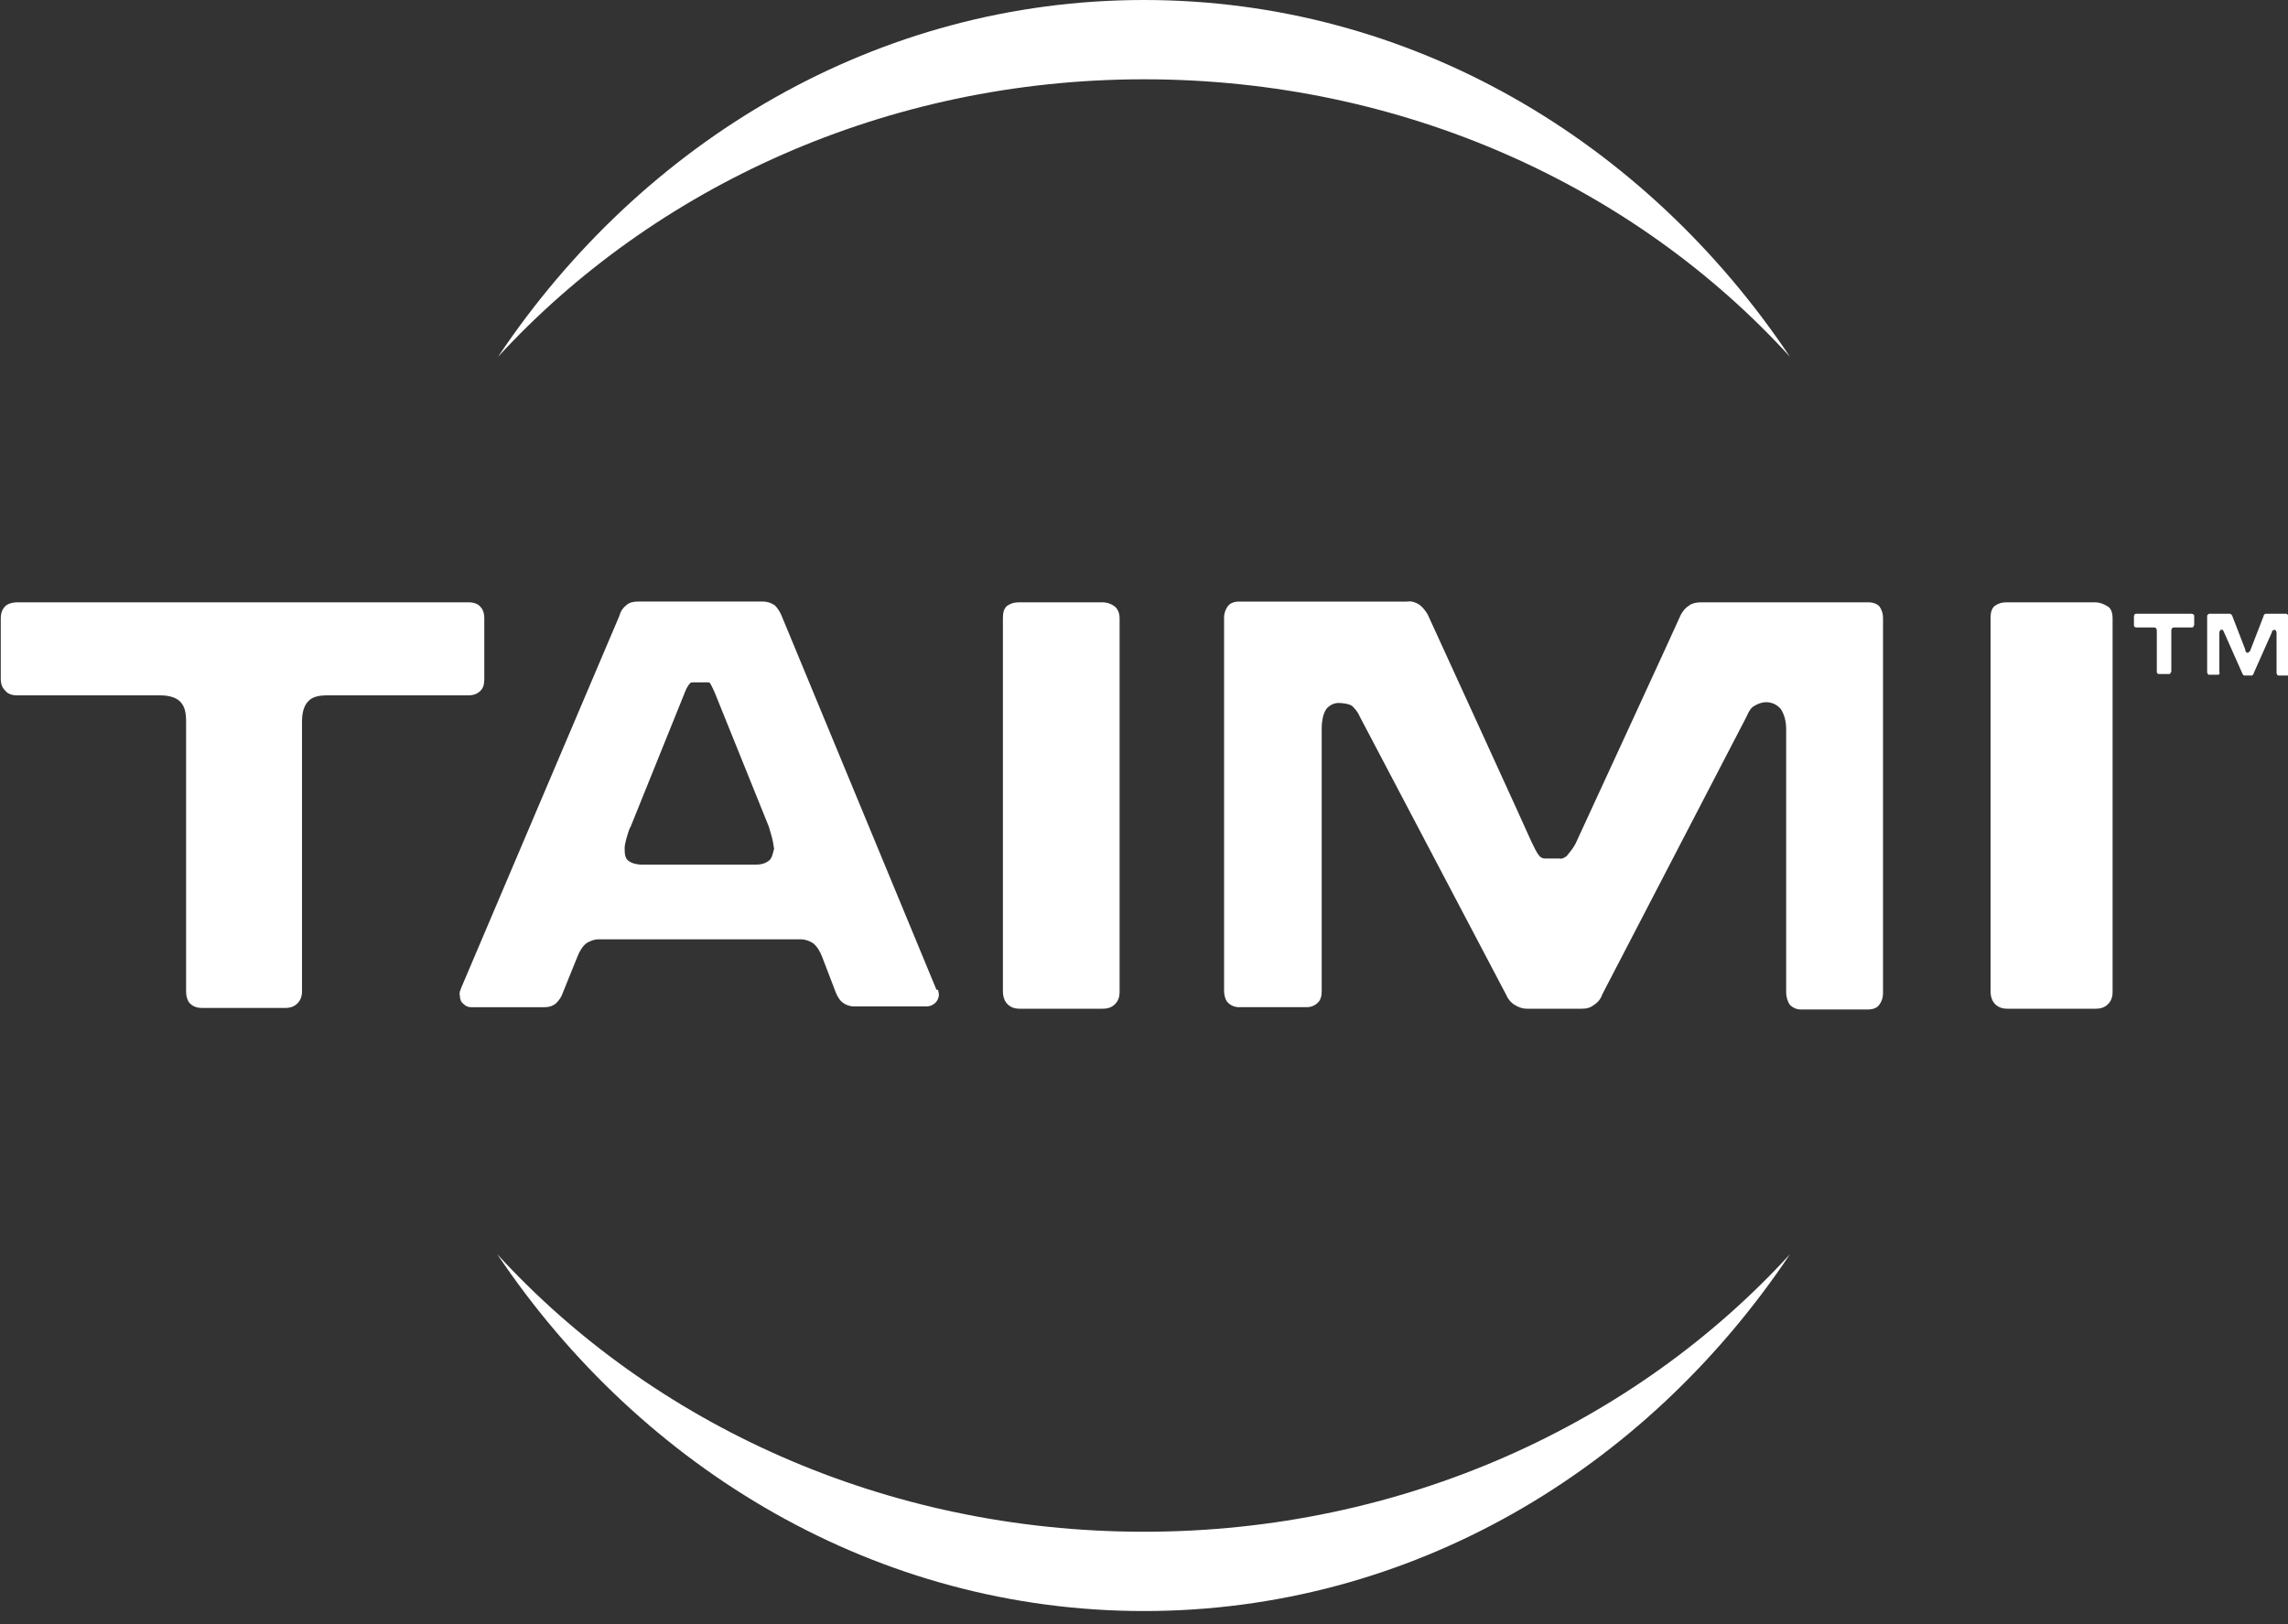
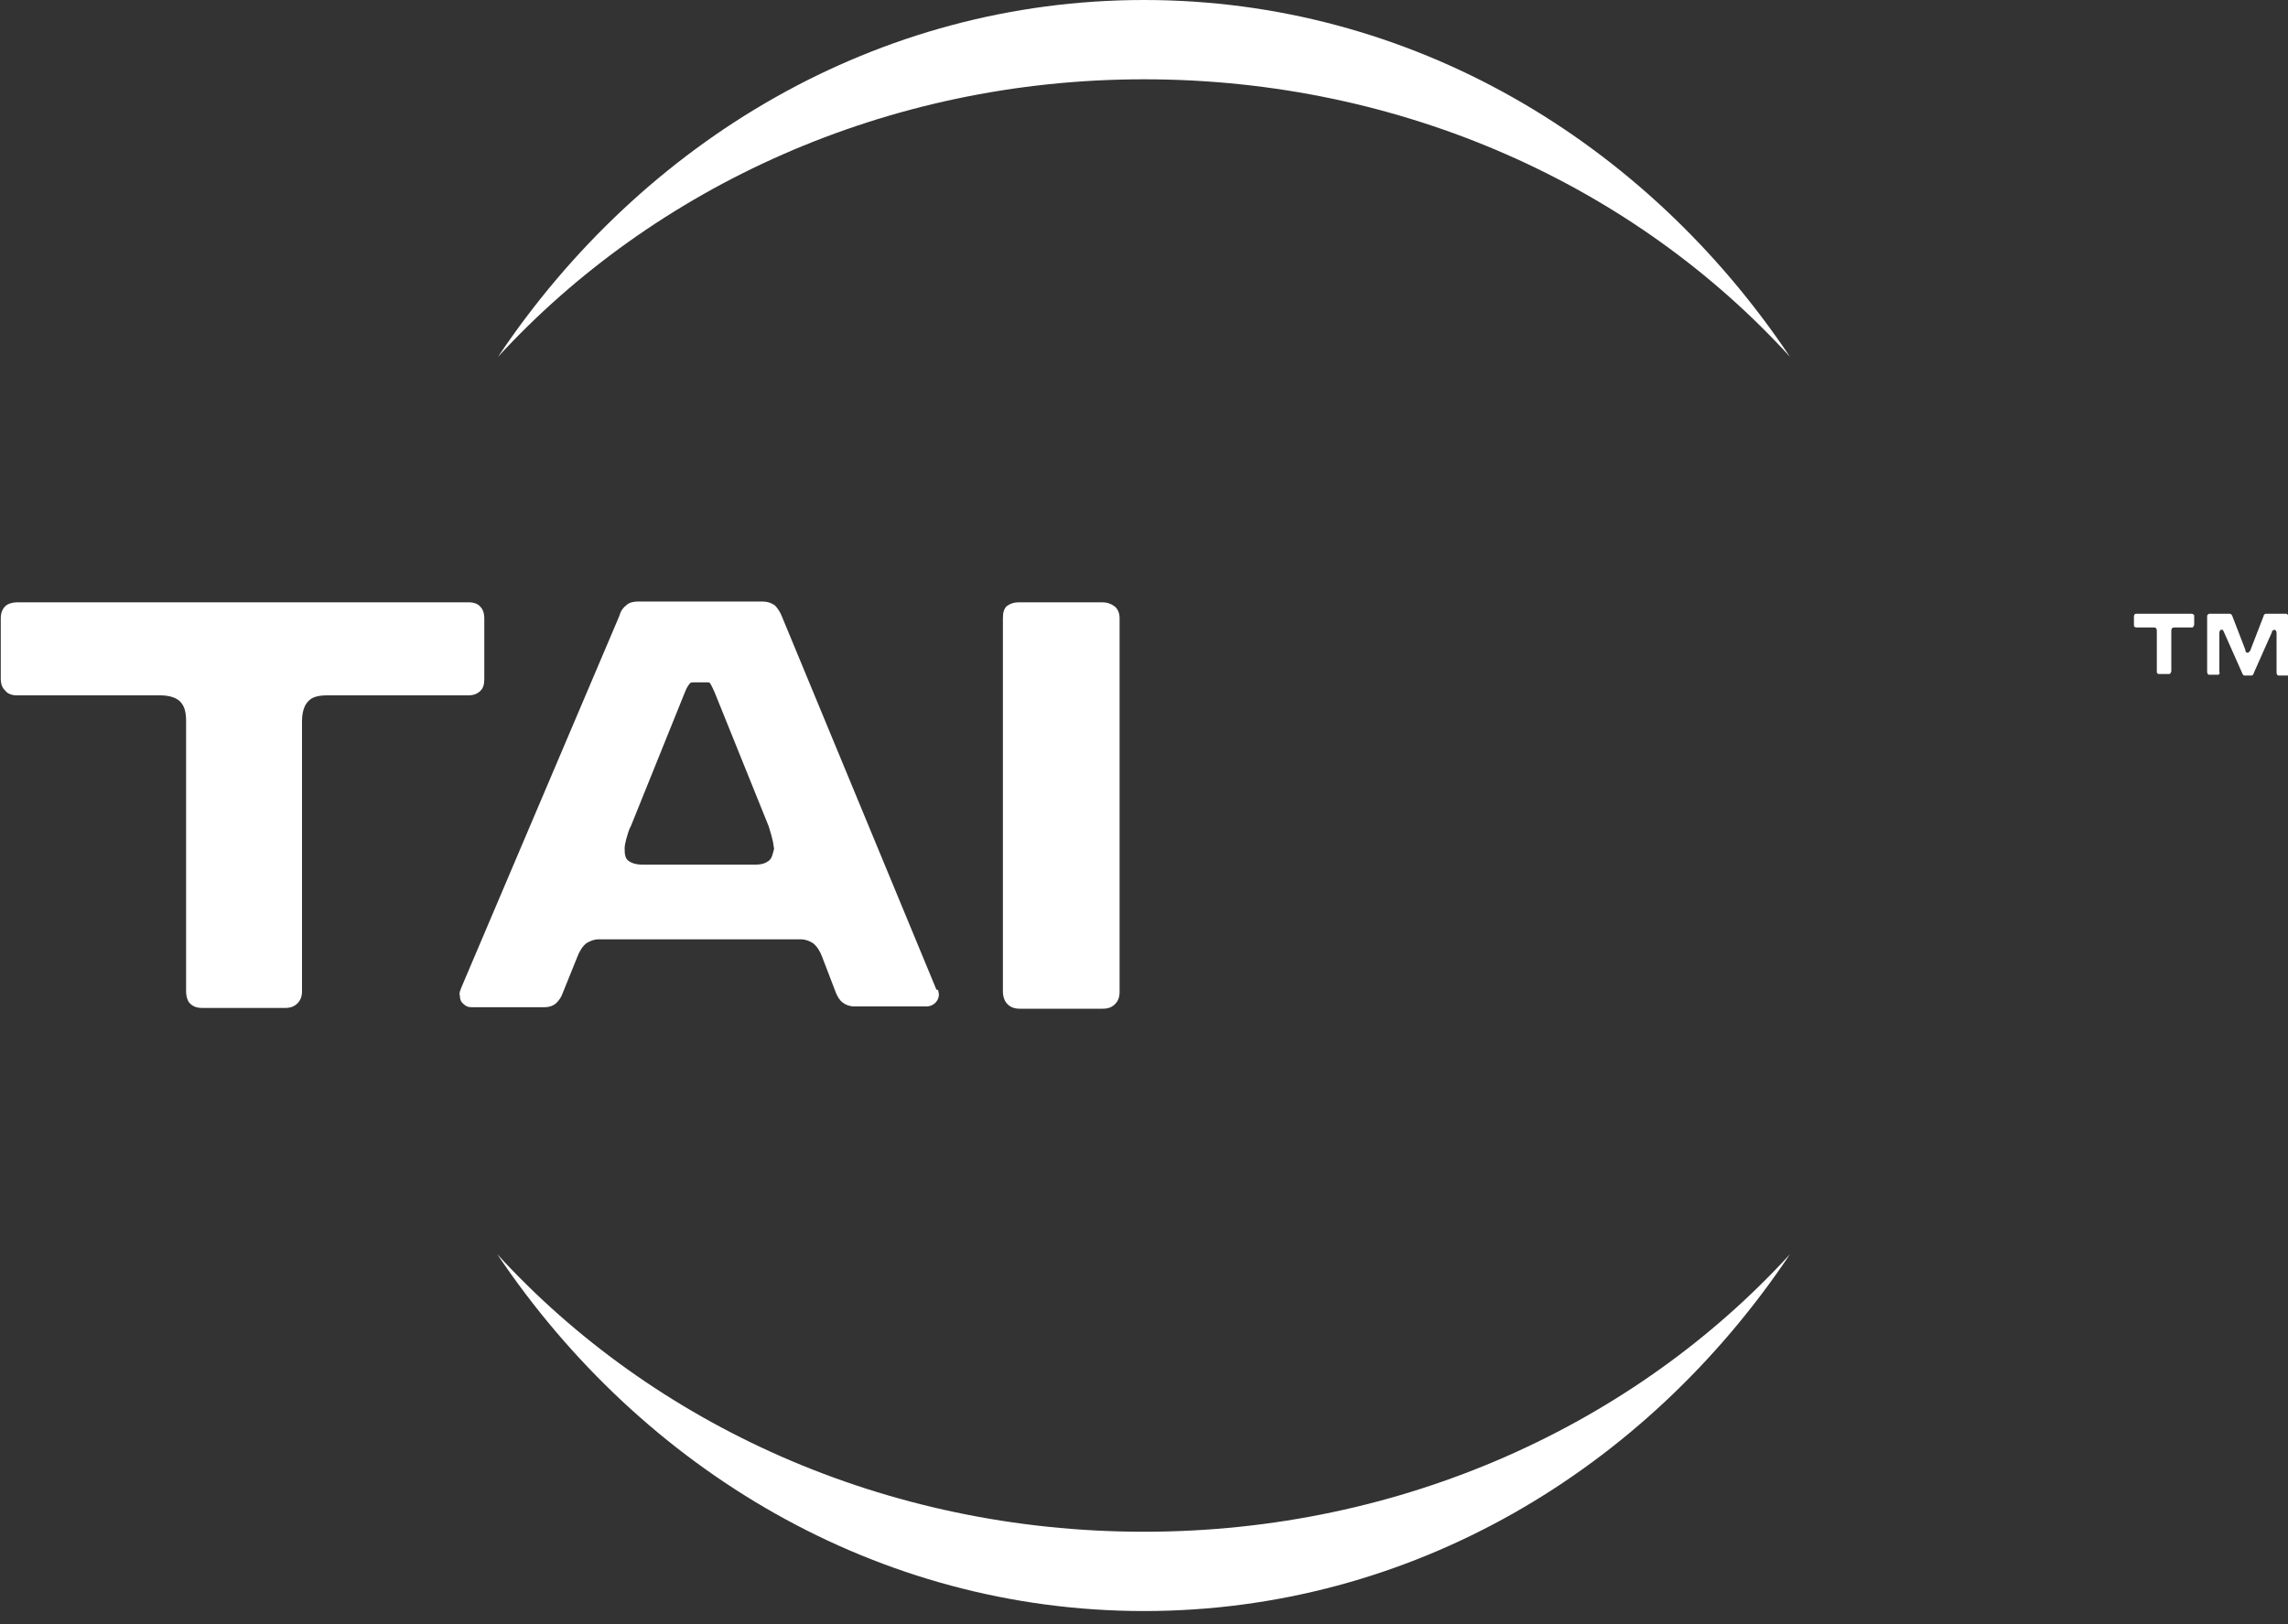
<svg xmlns="http://www.w3.org/2000/svg" version="1.1" id="Calque_1" x="0px" y="0px" viewBox="0 0 300 213" style="enable-background:new 0 0 300 213;" xml:space="preserve">
  <rect x="0" y="0" width="300" height="213" fill="#333333" stroke="none" />
  <style type="text/css"> .st0{fill-rule:evenodd;clip-rule:evenodd;fill:#FFFFFF;} .st1{fill:#FFFFFF;} </style>
  <title>Taimi hydraulique</title>
  <g id="Page-1">
    <g id="logo-taimi">
      <path id="Path" class="st0" d="M150,10.4c34,0,64.4,14.1,84.7,36.4C215.7,18.4,184.9,0,150,0S84.3,18.4,65.3,46.8 C85.7,24.6,116.1,10.4,150,10.4" />
      <path class="st0" d="M150,200.9c-34,0-64.4-14.1-84.8-36.4c19,28.3,49.9,46.8,84.8,46.8s65.7-18.4,84.7-46.8 C214.4,186.7,184,200.9,150,200.9" />
      <path class="st0" d="M61.5,79H2.3c-0.7,0-1.3,0.2-1.6,0.5c-0.4,0.4-0.6,0.9-0.6,1.6V89c0,0.9,0.3,1.3,0.6,1.6 C1,91,1.6,91.2,2.2,91.2H21c1.2,0,2.1,0.3,2.6,0.8c0.6,0.6,0.8,1.4,0.8,2.6V130c0,0.7,0.2,1.3,0.5,1.6c0.4,0.4,0.9,0.6,1.6,0.6 h10.9c0.7,0,1.2-0.2,1.6-0.6c0.4-0.4,0.6-0.9,0.6-1.6V94.6c0-1.2,0.3-2.1,0.8-2.6c0.5-0.6,1.4-0.8,2.5-0.8h18.5 c0.7,0,1.2-0.2,1.6-0.6c0.4-0.4,0.5-0.9,0.5-1.6v-7.9c0-0.7-0.2-1.2-0.5-1.5C62.7,79.2,62.1,79,61.5,79" />
      <path class="st0" d="M144.5,79h-10.9c-0.7,0-1.2,0.2-1.6,0.5c-0.4,0.4-0.5,0.9-0.5,1.6V130c0,0.7,0.2,1.3,0.6,1.7 c0.4,0.4,0.9,0.6,1.6,0.6h10.9c0.7,0,1.2-0.2,1.6-0.6s0.6-0.9,0.6-1.6V81.1c0-0.9-0.4-1.4-0.7-1.6C145.7,79.2,145.2,79,144.5,79" />
-       <path class="st0" d="M245,79h-22c-0.5,0-1.1,0.1-1.5,0.4c-0.5,0.3-0.8,0.7-1.1,1.2c0,0.1-13.7,29.8-13.7,29.8 c-0.3,0.7-0.8,1.3-1.3,1.9c-0.3,0.2-0.6,0.4-0.9,0.3l-1.9,0c-0.3,0-0.6-0.1-0.8-0.4c-0.3-0.3-0.8-1.4-1-1.8 c0-0.1-13.6-29.8-13.6-29.8c-0.3-0.5-0.6-0.9-1.1-1.3c-0.5-0.3-1-0.5-1.6-0.4h-22c-0.7,0-1.2,0.2-1.5,0.6 c-0.3,0.4-0.5,0.9-0.5,1.5v48.9c0,0.7,0.2,1.3,0.5,1.6c0.4,0.4,0.9,0.6,1.5,0.6h8.8c0.6,0,1.1-0.2,1.5-0.6 c0.4-0.4,0.5-0.9,0.5-1.6V95.6c0-1.1,0.2-2,0.6-2.6c0.4-0.5,1-0.8,1.6-0.8c0.5,0,1.4,0.1,1.8,0.4c0.3,0.3,0.7,0.7,1,1.4 c0,0,19.2,36.5,19.2,36.5c0.2,0.5,0.6,1,1.1,1.3c0.5,0.3,1,0.5,1.6,0.5h7.2c0.6,0,1.1-0.1,1.6-0.5c0.5-0.3,0.9-0.8,1.1-1.4L229,94 c0.3-0.7,0.6-1.2,1-1.4c0.5-0.3,1-0.5,1.6-0.5c0.7,0,1.4,0.3,1.9,0.9c0.4,0.6,0.7,1.5,0.7,2.6v34.5c0,0.7,0.2,1.3,0.5,1.7 c0.4,0.4,0.9,0.6,1.4,0.6h8.8c0.7,0,1.2-0.2,1.5-0.6c0.3-0.4,0.5-0.9,0.5-1.6V81.1c0-0.7-0.2-1.2-0.5-1.6 C246.1,79.2,245.6,79,245,79" />
-       <path class="st0" d="M274.7,79h-11.6c-0.7,0-1.2,0.2-1.6,0.5c-0.4,0.4-0.5,0.9-0.5,1.6V130c0,0.7,0.2,1.3,0.6,1.7 c0.4,0.4,0.9,0.6,1.6,0.6h11.6c0.7,0,1.2-0.2,1.6-0.6c0.4-0.4,0.6-0.9,0.6-1.6V81.1c0-0.9-0.3-1.4-0.7-1.6 C275.8,79.2,275.3,79,274.7,79" />
      <path id="Shape" class="st1" d="M100.8,112.9c-0.4,0.3-0.9,0.5-1.7,0.5H84.2c-0.8,0-1.4-0.2-1.8-0.5c-0.4-0.3-0.5-0.8-0.5-1.6 c0-0.4,0.1-0.8,0.2-1.2c0.2-0.6,0.3-1.2,0.6-1.7l7.1-17.6c0.3-0.8,0.6-1.1,0.7-1.2c0.1-0.1,0.2-0.1,0.4-0.1h1.9 c0.1,0,0.2,0,0.3,0.1c0,0,0.2,0.3,0.6,1.2c0,0,7.1,17.6,7.1,17.6c0.2,0.7,0.4,1.3,0.5,1.8c0.1,0.3,0.1,0.7,0.2,1.1 C101.3,112.1,101.2,112.6,100.8,112.9 M122.7,129.6l-20.2-48.8c-0.2-0.5-0.5-1-0.9-1.4c-0.4-0.3-1-0.5-1.5-0.5H83.6 c-0.5,0-1.1,0.1-1.5,0.5c-0.4,0.3-0.7,0.7-0.9,1.4c0,0-20.7,48.7-20.7,48.7c-0.1,0.2-0.1,0.4-0.2,0.5c0,0.2-0.1,0.4,0,0.6 c0,0.4,0.1,0.8,0.5,1.1c0.3,0.3,0.6,0.4,1,0.4h9.6c0.5,0,1-0.1,1.5-0.5c0.4-0.4,0.7-0.8,0.9-1.4c0,0,1.9-4.7,1.9-4.7 c0.3-0.8,0.7-1.4,1.2-1.8c0.5-0.3,1-0.5,1.6-0.5h26.5c0.6,0,1.1,0.2,1.6,0.5c0.5,0.4,0.9,1,1.2,1.8c0,0,1.8,4.7,1.8,4.7 c0.2,0.5,0.5,1,0.9,1.3c0.4,0.3,0.9,0.5,1.5,0.5h9.5c0.8,0,1.5-0.6,1.6-1.4c0-0.1,0-0.1,0-0.2c0-0.2-0.1-0.4-0.1-0.6 C122.8,129.9,122.8,129.8,122.7,129.6" />
      <path class="st0" d="M287.3,80.5h-7.2c-0.1,0-0.2,0-0.2,0.1c-0.1,0.1-0.1,0.2-0.1,0.2v1.2c0,0.1,0,0.2,0.1,0.2 c0.1,0.1,0.1,0.1,0.2,0.1h2.3c0.1,0,0.2,0,0.3,0.1c0.1,0.1,0.1,0.3,0.1,0.4v5.3c0,0.1,0,0.2,0.1,0.2c0,0.1,0.1,0.1,0.2,0.1h1.3 c0.1,0,0.1,0,0.2-0.1c0-0.1,0.1-0.2,0.1-0.2v-5.3c0-0.1,0-0.3,0.1-0.4c0.1-0.1,0.2-0.1,0.3-0.1h2.3c0.1,0,0.1,0,0.2-0.1 c0-0.1,0.1-0.2,0.1-0.2v-1.2c0-0.1,0-0.2-0.1-0.2C287.5,80.5,287.4,80.5,287.3,80.5" />
      <path class="st0" d="M299.8,80.5h-2.7c-0.1,0-0.1,0-0.2,0.1c-0.1,0.1-0.1,0.1-0.1,0.2l-1.7,4.4c0,0.1-0.1,0.2-0.2,0.3 c0,0-0.1,0.1-0.1,0.1h-0.2c0,0-0.1,0-0.1-0.1c-0.1-0.1-0.1-0.2-0.1-0.3l-1.7-4.4c0-0.1-0.1-0.1-0.1-0.2c-0.1,0-0.1-0.1-0.2-0.1 h-2.7c-0.1,0-0.1,0-0.2,0.1c-0.1,0.1-0.1,0.1-0.1,0.2v7.3c0,0.1,0,0.2,0.1,0.3c0,0.1,0.1,0.1,0.2,0.1h1.1c0.1,0,0.1,0,0.2-0.1 c0-0.1,0.1-0.2,0-0.2v-5.1c0-0.1,0-0.3,0.1-0.4c0-0.1,0.1-0.1,0.2-0.1c0.1,0,0.2,0,0.2,0.1c0,0.1,0.1,0.1,0.1,0.2l2.4,5.4 c0,0.1,0.1,0.1,0.1,0.2c0,0,0.1,0.1,0.2,0.1h0.9c0.1,0,0.1,0,0.2-0.1c0.1-0.1,0.1-0.1,0.1-0.2l2.4-5.4c0-0.1,0-0.2,0.1-0.2 c0.1,0,0.1-0.1,0.2-0.1c0.1,0,0.2,0.1,0.2,0.1c0.1,0.1,0.1,0.3,0.1,0.4v5.1c0,0.1,0,0.2,0.1,0.3c0,0.1,0.1,0.1,0.2,0.1h1.1 c0.1,0,0.1,0,0.2-0.1c0-0.1,0.1-0.2,0.1-0.2v-7.3c0-0.1,0-0.2-0.1-0.2C299.9,80.5,299.8,80.5,299.8,80.5" />
    </g>
  </g>
</svg>